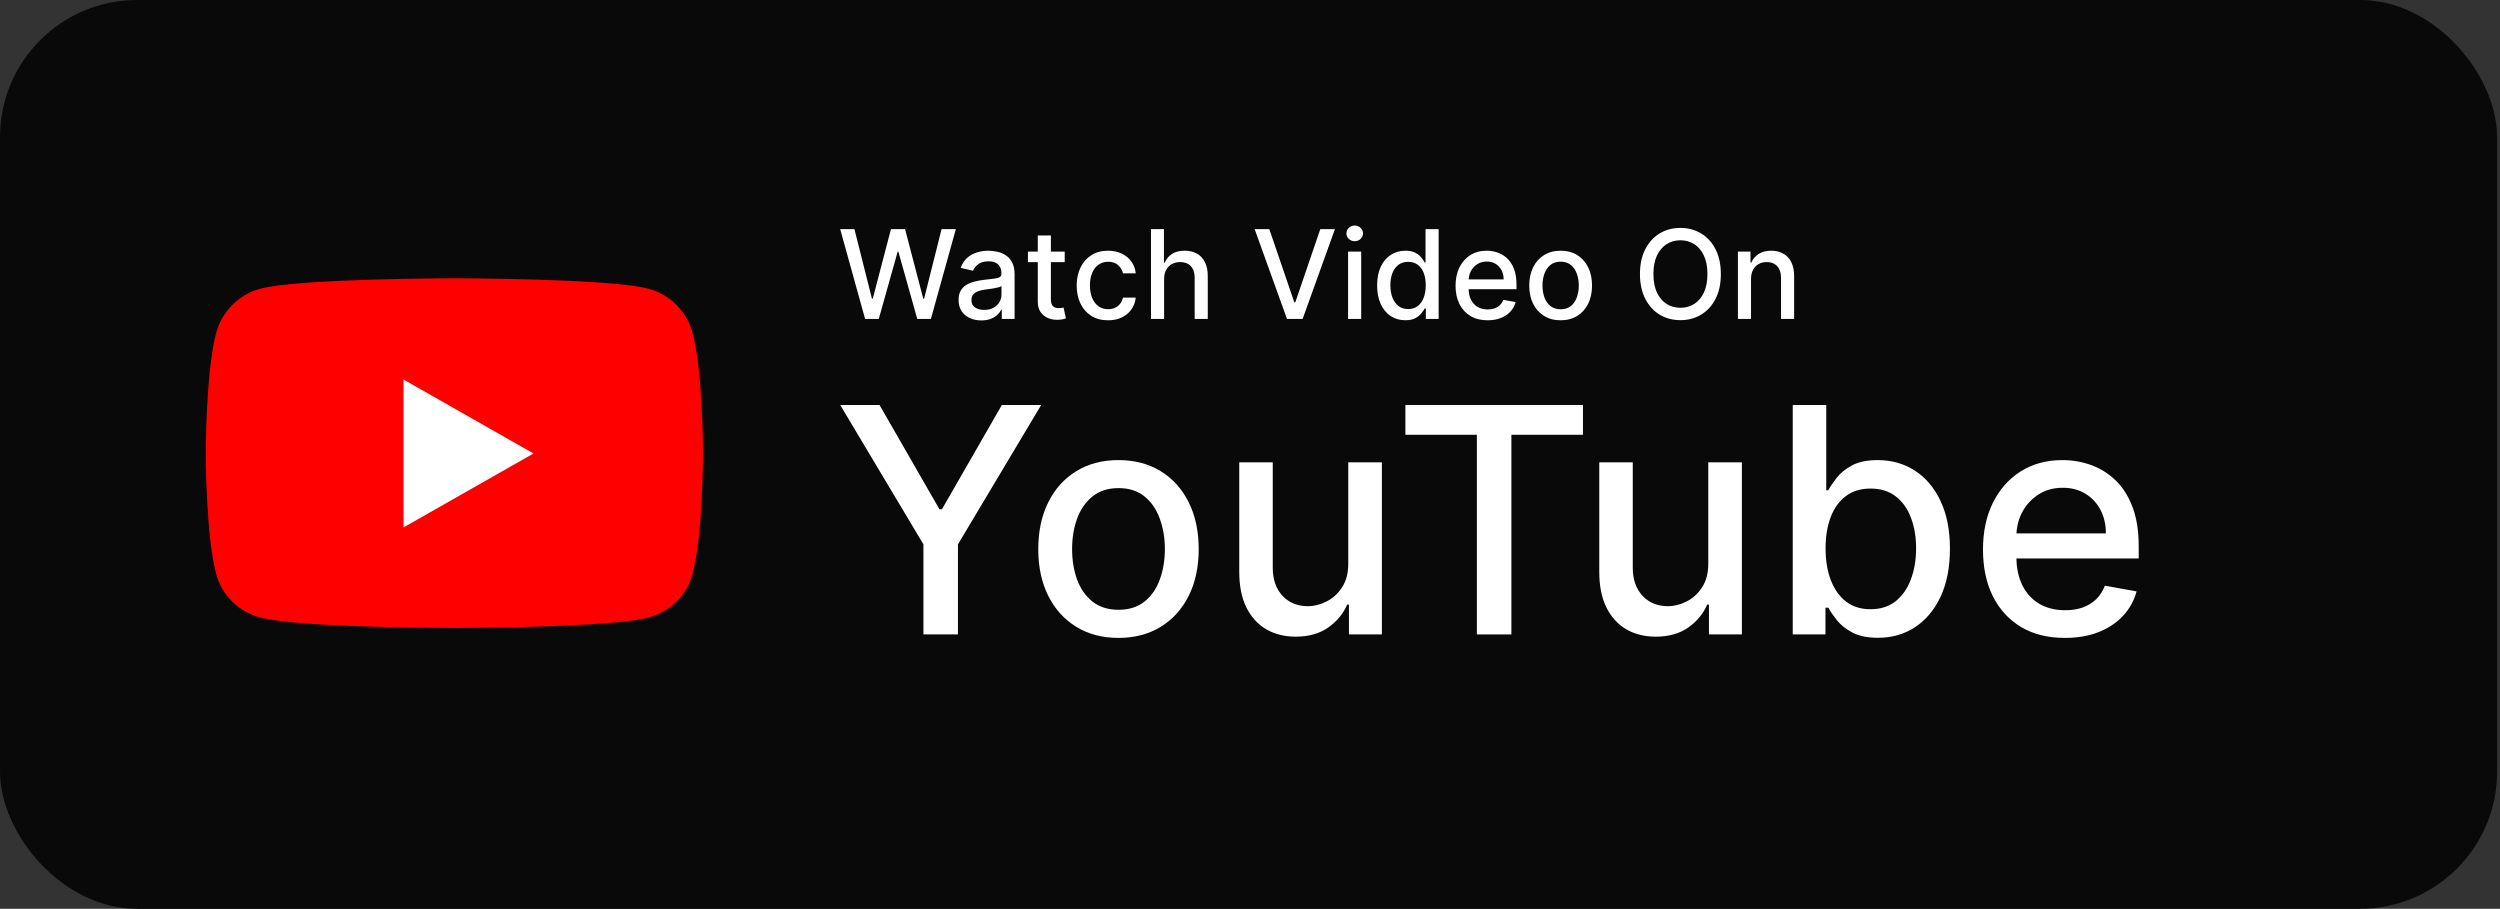
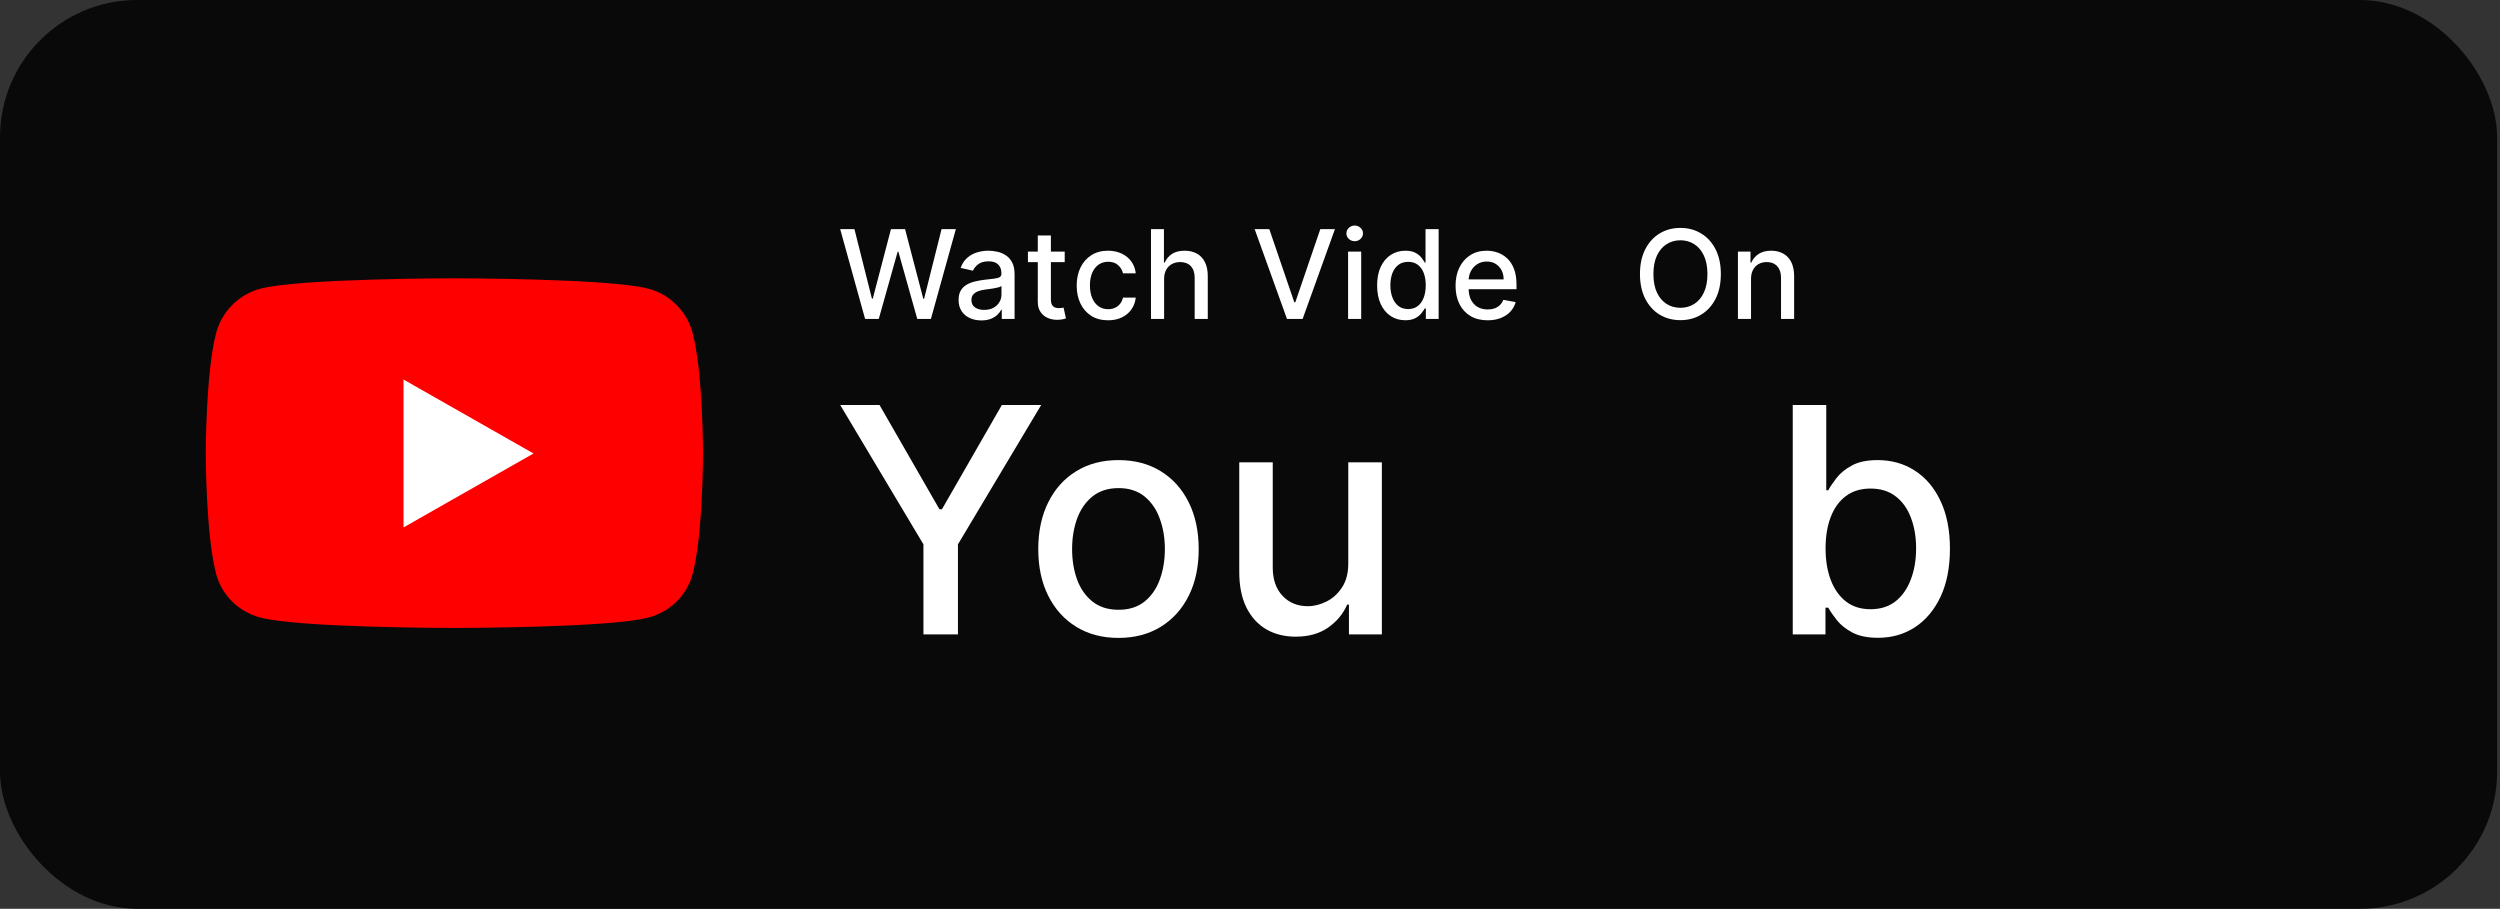
<svg xmlns="http://www.w3.org/2000/svg" width="729" height="265" viewBox="0 0 729 265" fill="none">
  <rect x="0" y="0" width="729" height="265" fill="#333333" stroke="none" />
  <rect width="728.158" height="265" rx="40" fill="#090909" />
-   <path d="M602.119 186.013C597.175 186.013 592.917 184.956 589.345 182.844C585.795 180.709 583.051 177.714 581.112 173.859C579.196 169.982 578.237 165.441 578.237 160.236C578.237 155.096 579.196 150.565 581.112 146.645C583.051 142.724 585.752 139.664 589.215 137.464C592.699 135.265 596.772 134.165 601.433 134.165C604.265 134.165 607.009 134.633 609.666 135.57C612.323 136.506 614.708 137.976 616.821 139.98C618.934 141.984 620.6 144.587 621.82 147.788C623.039 150.968 623.649 154.834 623.649 159.386V162.849H583.759V155.531H614.077C614.077 152.961 613.554 150.685 612.509 148.703C611.463 146.699 609.993 145.12 608.098 143.966C606.225 142.812 604.025 142.234 601.499 142.234C598.754 142.234 596.359 142.91 594.311 144.26C592.286 145.589 590.717 147.331 589.607 149.487C588.518 151.622 587.973 153.941 587.973 156.446V162.163C587.973 165.518 588.561 168.371 589.737 170.723C590.935 173.075 592.601 174.872 594.736 176.114C596.87 177.333 599.364 177.943 602.217 177.943C604.069 177.943 605.757 177.682 607.281 177.159C608.806 176.615 610.124 175.809 611.234 174.741C612.345 173.674 613.195 172.357 613.783 170.788L623.029 172.455C622.288 175.177 620.959 177.562 619.043 179.609C617.148 181.635 614.763 183.214 611.888 184.347C609.035 185.457 605.779 186.013 602.119 186.013Z" fill="white" />
  <path d="M522.766 185V118.091H532.534V142.953H533.122C533.688 141.908 534.505 140.699 535.572 139.327C536.64 137.955 538.121 136.757 540.016 135.733C541.911 134.688 544.415 134.165 547.53 134.165C551.581 134.165 555.196 135.188 558.376 137.236C561.556 139.283 564.05 142.234 565.858 146.089C567.687 149.945 568.602 154.584 568.602 160.007C568.602 165.43 567.698 170.08 565.891 173.957C564.083 177.812 561.6 180.786 558.442 182.876C555.284 184.946 551.679 185.98 547.628 185.98C544.579 185.98 542.085 185.468 540.146 184.445C538.23 183.421 536.727 182.223 535.638 180.851C534.549 179.479 533.71 178.259 533.122 177.192H532.305V185H522.766ZM532.338 159.909C532.338 163.438 532.85 166.53 533.874 169.188C534.897 171.845 536.378 173.925 538.317 175.428C540.255 176.909 542.629 177.649 545.439 177.649C548.357 177.649 550.797 176.876 552.757 175.33C554.717 173.761 556.198 171.638 557.2 168.959C558.224 166.28 558.736 163.263 558.736 159.909C558.736 156.598 558.235 153.625 557.233 150.99C556.253 148.355 554.772 146.275 552.79 144.75C550.83 143.225 548.379 142.463 545.439 142.463C542.607 142.463 540.212 143.193 538.251 144.652C536.313 146.111 534.843 148.148 533.841 150.761C532.839 153.375 532.338 156.424 532.338 159.909Z" fill="white" />
-   <path d="M498.135 164.189V134.818H507.936V185H498.331V176.31H497.808C496.654 178.989 494.803 181.221 492.254 183.007C489.728 184.771 486.581 185.653 482.813 185.653C479.589 185.653 476.736 184.946 474.253 183.53C471.792 182.092 469.853 179.969 468.438 177.159C467.044 174.349 466.347 170.875 466.347 166.737V134.818H476.115V165.561C476.115 168.981 477.063 171.703 478.957 173.729C480.852 175.754 483.314 176.767 486.341 176.767C488.171 176.767 489.989 176.31 491.797 175.395C493.627 174.48 495.14 173.097 496.338 171.246C497.558 169.394 498.157 167.042 498.135 164.189Z" fill="white" />
-   <path d="M409.813 126.781V118.091H461.596V126.781H440.72V185H430.657V126.781H409.813Z" fill="white" />
  <path d="M393.155 164.189V134.818H402.956V185H393.351V176.31H392.828C391.674 178.989 389.822 181.221 387.274 183.007C384.747 184.771 381.6 185.653 377.832 185.653C374.609 185.653 371.755 184.946 369.272 183.53C366.811 182.092 364.873 179.969 363.457 177.159C362.063 174.349 361.366 170.875 361.366 166.737V134.818H371.135V165.561C371.135 168.981 372.082 171.703 373.977 173.729C375.872 175.754 378.333 176.767 381.361 176.767C383.19 176.767 385.009 176.31 386.816 175.395C388.646 174.48 390.16 173.097 391.358 171.246C392.577 169.394 393.176 167.042 393.155 164.189Z" fill="white" />
  <path d="M326.15 186.013C321.446 186.013 317.34 184.935 313.834 182.778C310.327 180.622 307.604 177.606 305.666 173.729C303.728 169.852 302.758 165.321 302.758 160.138C302.758 154.932 303.728 150.38 305.666 146.482C307.604 142.583 310.327 139.555 313.834 137.399C317.34 135.243 321.446 134.165 326.15 134.165C330.855 134.165 334.96 135.243 338.467 137.399C341.974 139.555 344.696 142.583 346.635 146.482C348.573 150.38 349.542 154.932 349.542 160.138C349.542 165.321 348.573 169.852 346.635 173.729C344.696 177.606 341.974 180.622 338.467 182.778C334.96 184.935 330.855 186.013 326.15 186.013ZM326.183 177.812C329.232 177.812 331.759 177.007 333.763 175.395C335.766 173.783 337.247 171.638 338.206 168.959C339.186 166.28 339.676 163.329 339.676 160.105C339.676 156.903 339.186 153.963 338.206 151.284C337.247 148.583 335.766 146.416 333.763 144.783C331.759 143.149 329.232 142.332 326.183 142.332C323.112 142.332 320.564 143.149 318.538 144.783C316.534 146.416 315.042 148.583 314.062 151.284C313.104 153.963 312.625 156.903 312.625 160.105C312.625 163.329 313.104 166.28 314.062 168.959C315.042 171.638 316.534 173.783 318.538 175.395C320.564 177.007 323.112 177.812 326.183 177.812Z" fill="white" />
  <path d="M245 118.091H256.467L273.946 148.507H274.665L292.143 118.091H303.611L279.337 158.733V185H269.274V158.733L245 118.091Z" fill="white" />
  <path d="M510.6 81.341V93H506.778V73.364H510.447V76.56H510.69C511.141 75.52 511.849 74.685 512.812 74.054C513.784 73.423 515.007 73.108 516.481 73.108C517.819 73.108 518.991 73.389 519.997 73.952C521.002 74.506 521.782 75.332 522.336 76.432C522.89 77.531 523.167 78.891 523.167 80.51V93H519.345V80.97C519.345 79.547 518.974 78.435 518.232 77.633C517.491 76.824 516.472 76.419 515.177 76.419C514.291 76.419 513.502 76.611 512.812 76.994C512.13 77.378 511.589 77.94 511.188 78.682C510.796 79.415 510.6 80.301 510.6 81.341Z" fill="white" />
  <path d="M501.8 79.909C501.8 82.705 501.288 85.108 500.265 87.119C499.243 89.122 497.841 90.665 496.059 91.747C494.287 92.821 492.271 93.358 490.013 93.358C487.746 93.358 485.721 92.821 483.94 91.747C482.167 90.665 480.77 89.118 479.747 87.106C478.724 85.095 478.213 82.696 478.213 79.909C478.213 77.114 478.724 74.715 479.747 72.712C480.77 70.7 482.167 69.158 483.94 68.084C485.721 67.001 487.746 66.46 490.013 66.46C492.271 66.46 494.287 67.001 496.059 68.084C497.841 69.158 499.243 70.7 500.265 72.712C501.288 74.715 501.8 77.114 501.8 79.909ZM497.888 79.909C497.888 77.778 497.542 75.984 496.852 74.527C496.17 73.061 495.233 71.953 494.04 71.203C492.855 70.445 491.513 70.065 490.013 70.065C488.504 70.065 487.157 70.445 485.973 71.203C484.788 71.953 483.851 73.061 483.16 74.527C482.479 75.984 482.138 77.778 482.138 79.909C482.138 82.04 482.479 83.838 483.16 85.304C483.851 86.761 484.788 87.869 485.973 88.628C487.157 89.378 488.504 89.753 490.013 89.753C491.513 89.753 492.855 89.378 494.04 88.628C495.233 87.869 496.17 86.761 496.852 85.304C497.542 83.838 497.888 82.04 497.888 79.909Z" fill="white" />
-   <path d="M455.082 93.396C453.241 93.396 451.635 92.974 450.263 92.131C448.89 91.287 447.825 90.107 447.066 88.59C446.308 87.073 445.929 85.3 445.929 83.271C445.929 81.234 446.308 79.453 447.066 77.928C447.825 76.402 448.89 75.217 450.263 74.374C451.635 73.53 453.241 73.108 455.082 73.108C456.923 73.108 458.53 73.53 459.902 74.374C461.274 75.217 462.339 76.402 463.098 77.928C463.856 79.453 464.236 81.234 464.236 83.271C464.236 85.3 463.856 87.073 463.098 88.59C462.339 90.107 461.274 91.287 459.902 92.131C458.53 92.974 456.923 93.396 455.082 93.396ZM455.095 90.188C456.288 90.188 457.277 89.872 458.061 89.242C458.845 88.611 459.424 87.771 459.799 86.723C460.183 85.675 460.375 84.52 460.375 83.258C460.375 82.006 460.183 80.855 459.799 79.807C459.424 78.75 458.845 77.902 458.061 77.263C457.277 76.624 456.288 76.304 455.095 76.304C453.893 76.304 452.896 76.624 452.103 77.263C451.319 77.902 450.736 78.75 450.352 79.807C449.977 80.855 449.79 82.006 449.79 83.258C449.79 84.52 449.977 85.675 450.352 86.723C450.736 87.771 451.319 88.611 452.103 89.242C452.896 89.872 453.893 90.188 455.095 90.188Z" fill="white" />
  <path d="M433.785 93.396C431.85 93.396 430.184 92.983 428.787 92.156C427.397 91.321 426.323 90.149 425.565 88.641C424.815 87.124 424.44 85.347 424.44 83.31C424.44 81.298 424.815 79.526 425.565 77.992C426.323 76.457 427.38 75.26 428.735 74.399C430.099 73.538 431.693 73.108 433.517 73.108C434.625 73.108 435.698 73.291 436.738 73.658C437.778 74.024 438.711 74.599 439.538 75.383C440.365 76.168 441.017 77.186 441.494 78.439C441.971 79.683 442.21 81.196 442.21 82.977V84.332H426.6V81.469H438.464C438.464 80.463 438.26 79.573 437.85 78.797C437.441 78.013 436.866 77.395 436.125 76.943C435.392 76.492 434.531 76.266 433.542 76.266C432.468 76.266 431.531 76.53 430.73 77.058C429.937 77.578 429.323 78.26 428.889 79.104C428.463 79.939 428.25 80.847 428.25 81.827V84.064C428.25 85.376 428.48 86.493 428.94 87.413C429.409 88.334 430.061 89.037 430.896 89.523C431.731 90 432.707 90.239 433.823 90.239C434.548 90.239 435.208 90.136 435.805 89.932C436.402 89.719 436.917 89.403 437.352 88.986C437.787 88.568 438.119 88.053 438.349 87.439L441.967 88.091C441.677 89.156 441.157 90.09 440.407 90.891C439.666 91.683 438.733 92.301 437.608 92.744C436.491 93.179 435.217 93.396 433.785 93.396Z" fill="white" />
  <path d="M409.778 93.383C408.192 93.383 406.778 92.979 405.533 92.169C404.298 91.351 403.326 90.188 402.619 88.679C401.92 87.162 401.57 85.342 401.57 83.22C401.57 81.098 401.924 79.283 402.631 77.774C403.347 76.266 404.327 75.111 405.572 74.31C406.816 73.508 408.227 73.108 409.803 73.108C411.022 73.108 412.002 73.312 412.744 73.722C413.494 74.122 414.073 74.591 414.482 75.128C414.9 75.665 415.224 76.138 415.454 76.547H415.684V66.818H419.506V93H415.773V89.945H415.454C415.224 90.362 414.891 90.84 414.457 91.376C414.031 91.913 413.442 92.382 412.692 92.783C411.942 93.183 410.971 93.383 409.778 93.383ZM410.621 90.124C411.721 90.124 412.65 89.834 413.408 89.254C414.175 88.666 414.755 87.852 415.147 86.812C415.548 85.773 415.748 84.562 415.748 83.182C415.748 81.818 415.552 80.625 415.16 79.602C414.768 78.58 414.192 77.783 413.434 77.212C412.675 76.641 411.738 76.355 410.621 76.355C409.471 76.355 408.512 76.653 407.745 77.25C406.978 77.847 406.398 78.66 406.006 79.692C405.623 80.723 405.431 81.886 405.431 83.182C405.431 84.494 405.627 85.675 406.019 86.723C406.411 87.771 406.991 88.602 407.758 89.216C408.533 89.821 409.488 90.124 410.621 90.124Z" fill="white" />
  <path d="M393.102 93V73.364H396.924V93H393.102ZM395.032 70.334C394.368 70.334 393.797 70.112 393.319 69.669C392.851 69.217 392.616 68.68 392.616 68.058C392.616 67.428 392.851 66.891 393.319 66.448C393.797 65.996 394.368 65.77 395.032 65.77C395.697 65.77 396.264 65.996 396.733 66.448C397.21 66.891 397.449 67.428 397.449 68.058C397.449 68.68 397.21 69.217 396.733 69.669C396.264 70.112 395.697 70.334 395.032 70.334Z" fill="white" />
  <path d="M370.13 66.818L377.417 88.142H377.711L384.998 66.818H389.268L379.846 93H375.282L365.86 66.818H370.13Z" fill="white" />
  <path d="M339.454 81.341V93H335.631V66.818H339.403V76.56H339.646C340.106 75.503 340.809 74.663 341.755 74.041C342.701 73.419 343.937 73.108 345.462 73.108C346.809 73.108 347.985 73.385 348.991 73.939C350.005 74.493 350.789 75.32 351.343 76.419C351.905 77.51 352.187 78.874 352.187 80.51V93H348.364V80.97C348.364 79.53 347.994 78.413 347.252 77.621C346.511 76.82 345.479 76.419 344.158 76.419C343.255 76.419 342.445 76.611 341.729 76.994C341.022 77.378 340.464 77.94 340.055 78.682C339.654 79.415 339.454 80.301 339.454 81.341Z" fill="white" />
  <path d="M323.117 93.396C321.216 93.396 319.58 92.966 318.208 92.105C316.844 91.236 315.796 90.038 315.063 88.513C314.33 86.987 313.963 85.24 313.963 83.271C313.963 81.277 314.338 79.517 315.088 77.992C315.838 76.457 316.895 75.26 318.259 74.399C319.622 73.538 321.229 73.108 323.078 73.108C324.57 73.108 325.899 73.385 327.067 73.939C328.235 74.484 329.176 75.251 329.892 76.24C330.617 77.229 331.047 78.383 331.184 79.705H327.463C327.259 78.784 326.79 77.992 326.057 77.327C325.333 76.662 324.361 76.33 323.142 76.33C322.077 76.33 321.144 76.611 320.343 77.173C319.55 77.727 318.932 78.52 318.489 79.551C318.046 80.574 317.824 81.784 317.824 83.182C317.824 84.614 318.042 85.849 318.476 86.889C318.911 87.929 319.524 88.734 320.317 89.305C321.118 89.876 322.06 90.162 323.142 90.162C323.867 90.162 324.523 90.03 325.111 89.766C325.708 89.493 326.206 89.105 326.607 88.602C327.016 88.099 327.301 87.494 327.463 86.787H331.184C331.047 88.057 330.634 89.19 329.943 90.188C329.253 91.185 328.328 91.969 327.169 92.54C326.019 93.111 324.668 93.396 323.117 93.396Z" fill="white" />
  <path d="M310.468 73.364V76.432H299.742V73.364H310.468ZM302.619 68.659H306.441V87.234C306.441 87.976 306.552 88.534 306.773 88.909C306.995 89.276 307.281 89.527 307.63 89.663C307.988 89.791 308.376 89.855 308.793 89.855C309.1 89.855 309.369 89.834 309.599 89.791C309.829 89.749 310.008 89.715 310.136 89.689L310.826 92.847C310.604 92.932 310.289 93.017 309.88 93.102C309.471 93.196 308.96 93.247 308.346 93.256C307.34 93.273 306.403 93.094 305.533 92.719C304.664 92.344 303.961 91.764 303.424 90.98C302.887 90.196 302.619 89.212 302.619 88.027V68.659Z" fill="white" />
  <path d="M286.16 93.435C284.916 93.435 283.791 93.205 282.785 92.744C281.78 92.276 280.983 91.598 280.395 90.712C279.815 89.825 279.525 88.739 279.525 87.452C279.525 86.344 279.738 85.432 280.165 84.716C280.591 84 281.166 83.433 281.89 83.016C282.615 82.598 283.425 82.283 284.319 82.07C285.214 81.857 286.126 81.695 287.055 81.584C288.231 81.448 289.186 81.337 289.919 81.251C290.652 81.158 291.184 81.008 291.517 80.804C291.849 80.599 292.015 80.267 292.015 79.807V79.717C292.015 78.601 291.7 77.736 291.069 77.122C290.447 76.508 289.518 76.202 288.282 76.202C286.996 76.202 285.981 76.487 285.24 77.058C284.507 77.621 284 78.247 283.719 78.938L280.126 78.119C280.552 76.926 281.175 75.963 281.993 75.23C282.819 74.489 283.77 73.952 284.844 73.619C285.917 73.278 287.047 73.108 288.231 73.108C289.015 73.108 289.846 73.202 290.724 73.389C291.611 73.568 292.437 73.901 293.204 74.386C293.98 74.872 294.615 75.567 295.109 76.47C295.604 77.365 295.851 78.528 295.851 79.96V93H292.118V90.315H291.964C291.717 90.81 291.346 91.296 290.852 91.773C290.358 92.25 289.723 92.646 288.947 92.962C288.172 93.277 287.243 93.435 286.16 93.435ZM286.991 90.367C288.048 90.367 288.952 90.158 289.702 89.74C290.46 89.323 291.035 88.777 291.427 88.104C291.828 87.422 292.028 86.693 292.028 85.918V83.386C291.892 83.523 291.628 83.651 291.236 83.77C290.852 83.881 290.413 83.979 289.919 84.064C289.425 84.141 288.943 84.213 288.474 84.281C288.006 84.341 287.613 84.392 287.298 84.435C286.557 84.528 285.879 84.686 285.265 84.908C284.66 85.129 284.175 85.449 283.808 85.867C283.45 86.276 283.271 86.821 283.271 87.503C283.271 88.449 283.621 89.165 284.319 89.651C285.018 90.128 285.909 90.367 286.991 90.367Z" fill="white" />
  <path d="M252.261 93L245 66.818H249.155L254.256 87.094H254.499L259.804 66.818H263.92L269.226 87.107H269.469L274.557 66.818H278.724L271.45 93H267.474L261.964 73.389H261.76L256.25 93H252.261Z" fill="white" />
  <rect x="95.94" y="94.789" width="70.641" height="66.923" fill="white" />
  <path d="M201.97 97.108C200.302 90.829 195.389 85.884 189.151 84.206C177.843 81.156 132.5 81.156 132.5 81.156C132.5 81.156 87.157 81.156 75.849 84.206C69.611 85.884 64.698 90.829 63.03 97.108C60 108.49 60 132.236 60 132.236C60 132.236 60 155.982 63.03 167.363C64.698 173.642 69.611 178.381 75.849 180.06C87.157 183.109 132.5 183.109 132.5 183.109C132.5 183.109 177.843 183.109 189.151 180.06C195.389 178.381 200.302 173.642 201.97 167.363C205 155.982 205 132.236 205 132.236C205 132.236 205 108.49 201.97 97.108ZM117.67 153.795V110.676L155.568 132.236L117.67 153.795Z" fill="#FF0000" />
</svg>